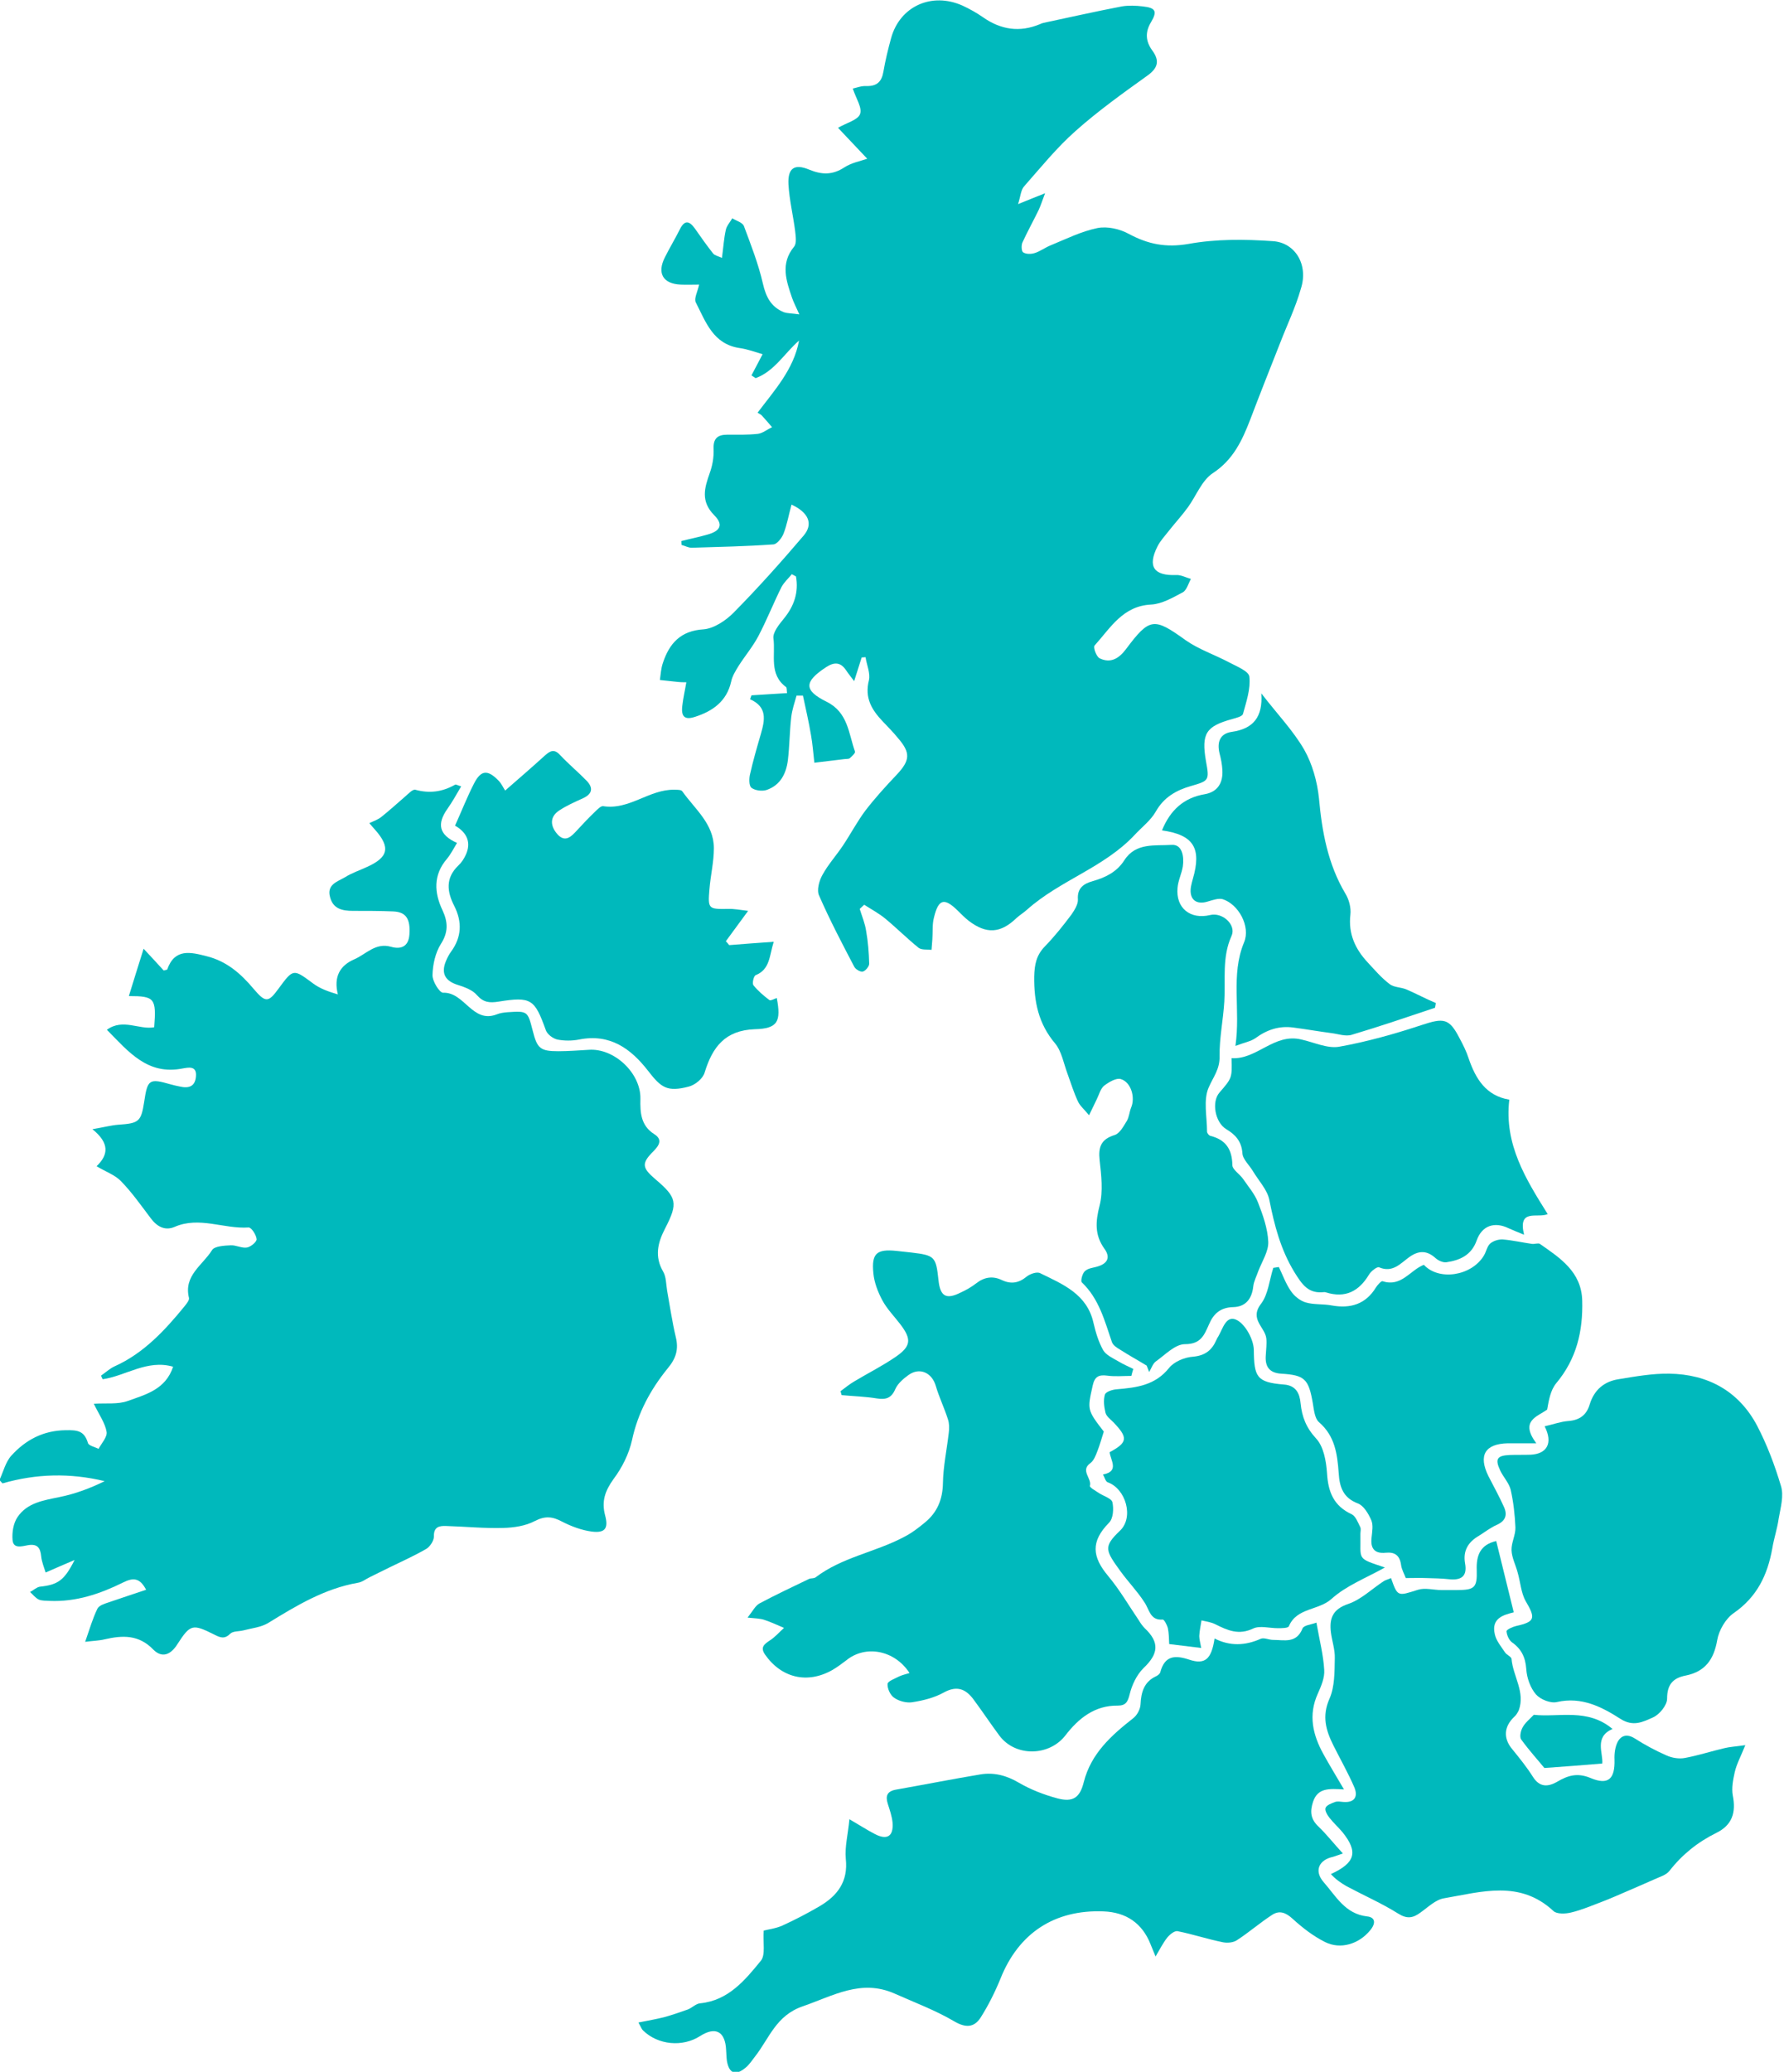
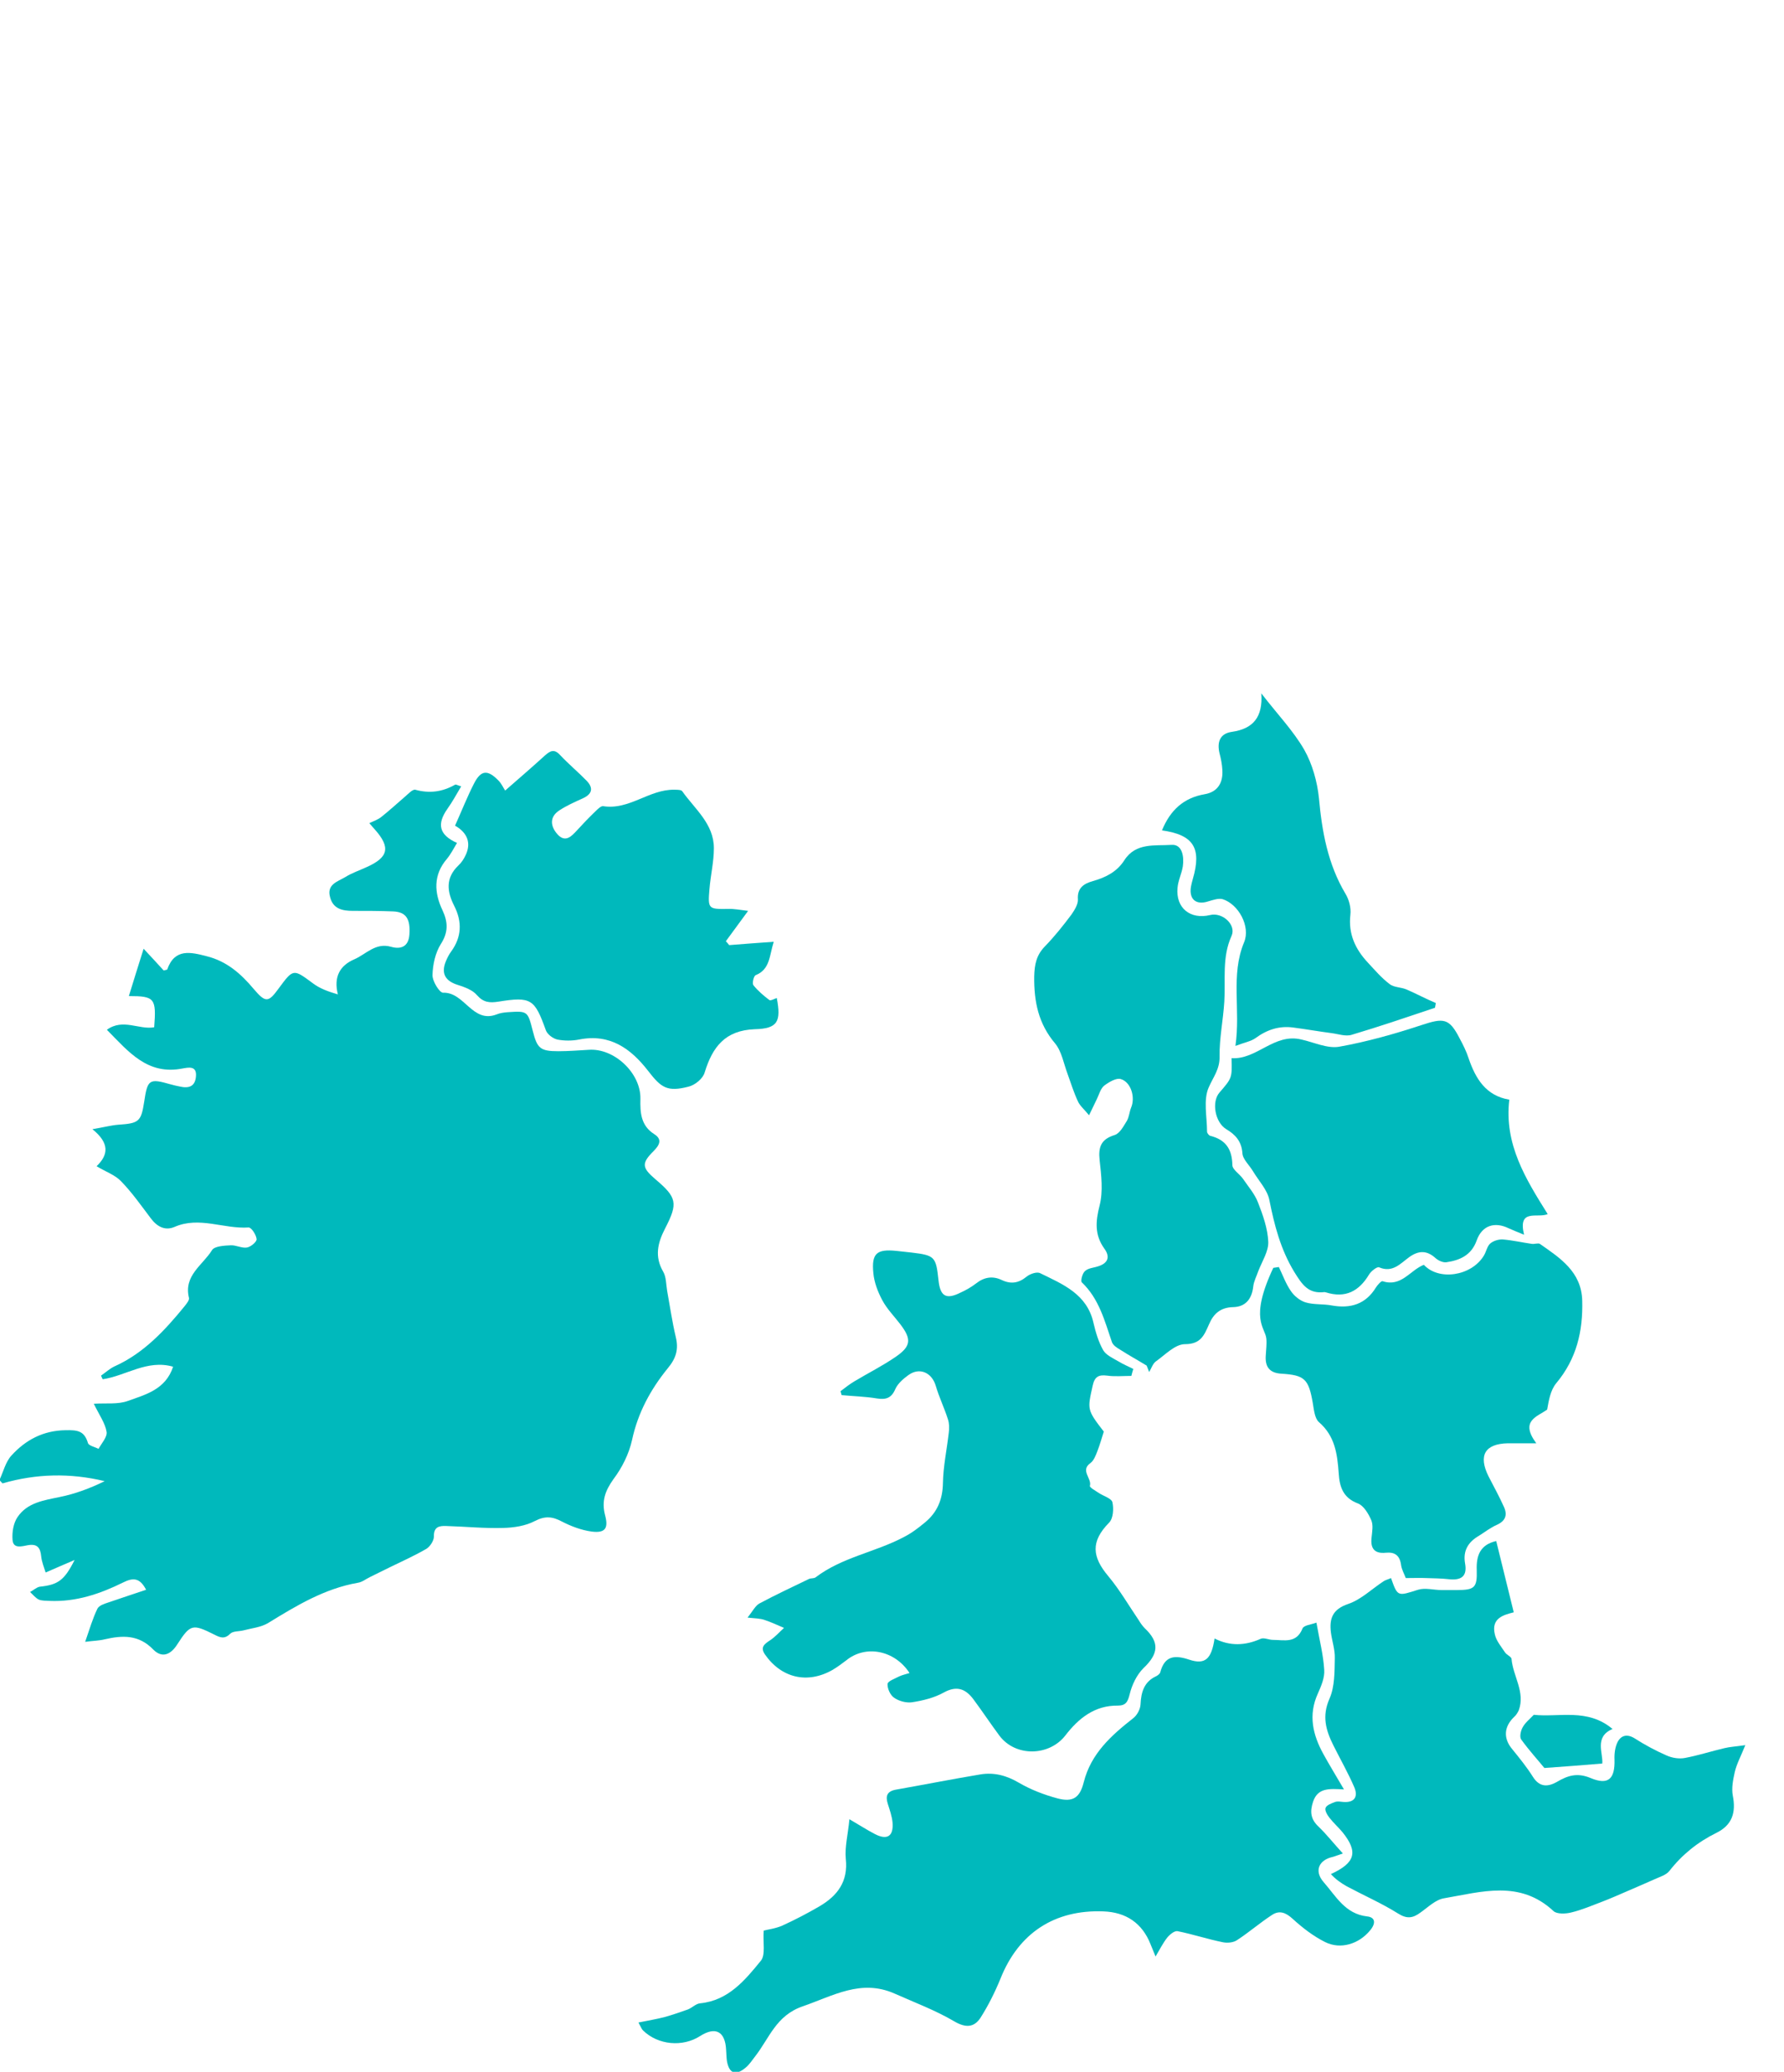
<svg xmlns="http://www.w3.org/2000/svg" width="641" height="744" viewBox="0 0 641 744" fill="none">
  <g clip-path="url(#clip0)">
    <path d="M46.301 357.7C48.001 352.2 49.601 347 51.601 340.7C54.601 343.9 56.801 346.3 58.801 348.5C59.501 348.3 60.101 348.3 60.101 348.1C62.801 340.5 68.501 341.9 74.301 343.4C81.501 345.2 86.601 349.7 91.201 355.2C95.401 360.1 96.401 360.1 100.101 355C105.401 347.8 105.401 347.9 112.401 353.1C114.901 355 118.001 356.1 121.401 357.1C119.801 350.7 122.201 346.7 127.301 344.5C131.501 342.7 134.901 338.4 140.501 340C144.001 341 146.801 340 147.101 335.6C147.501 330 145.901 327.5 141.301 327.3C136.501 327.1 131.601 327.1 126.801 327.1C123.001 327.1 119.701 326.4 118.601 322.2C117.301 317.6 121.301 316.6 124.001 315C126.401 313.5 129.101 312.6 131.701 311.4C139.601 307.9 140.401 304.3 134.701 297.9C134.201 297.3 133.601 296.7 132.701 295.6C134.401 294.8 135.901 294.3 137.101 293.3C140.001 291 142.701 288.5 145.501 286.1C146.701 285.1 148.201 283.4 149.201 283.6C154.301 285 158.901 284.4 163.501 281.8C163.801 281.6 164.401 282 165.701 282.4C164.001 285.3 162.501 288 160.801 290.4C156.901 295.9 157.701 299.8 164.201 302.7C163.001 304.7 162.001 306.7 160.601 308.4C155.601 314.2 156.001 320.6 159.001 326.9C161.001 331.2 161.101 334.8 158.401 339C156.401 342.2 155.501 346.4 155.401 350.1C155.301 352.3 157.901 356.5 159.201 356.5C166.901 356.2 169.701 367.6 178.401 364.3C179.601 363.8 181.001 363.6 182.301 363.5C189.601 363 189.601 363.1 191.401 370.1C193.001 376.5 194.101 377.5 200.601 377.5C204.201 377.5 207.901 377.2 211.501 377C220.701 376.3 230.301 385.4 230.101 394.6C230.001 399.5 230.201 404.2 235.101 407.3C238.101 409.2 236.901 411.3 234.801 413.4C230.501 417.7 230.601 419.3 235.401 423.4C243.201 430 243.701 432 239.001 441.1C236.301 446.3 235.101 451.2 238.301 456.7C239.401 458.6 239.301 461.2 239.701 463.5C240.701 469 241.501 474.6 242.801 480.1C243.901 484.6 242.901 487.8 239.901 491.4C233.801 498.9 229.201 507.3 227.101 517.1C226.001 522.1 223.501 527.1 220.401 531.2C217.401 535.4 216.101 539.1 217.401 544.1C218.701 548.9 217.401 550.6 212.601 550C208.901 549.5 205.201 548.1 201.901 546.4C198.501 544.6 195.901 544.3 192.201 546.2C188.801 548 184.601 548.6 180.801 548.7C174.001 548.9 167.201 548.2 160.301 548C157.801 547.9 155.801 548.3 155.901 551.8C155.901 553.3 154.501 555.4 153.201 556.2C148.901 558.7 144.401 560.7 139.901 562.9C137.601 564 135.301 565.2 133.001 566.3C131.501 567 130.101 568.2 128.501 568.4C116.601 570.5 106.501 576.6 96.401 582.8C93.801 584.4 90.401 584.7 87.401 585.5C85.801 585.9 83.701 585.7 82.701 586.7C80.601 588.8 79.001 588 77.001 587C69.201 583.1 68.401 583.2 63.701 590.5C61.301 594.3 58.201 595.5 55.101 592.4C49.901 587 44.101 587.2 37.601 588.7C35.601 589.2 33.501 589.2 30.601 589.6C32.201 585 33.301 581.2 35.001 577.7C35.601 576.5 37.601 575.9 39.101 575.4C43.401 573.9 47.801 572.5 52.501 570.9C50.201 566.5 47.801 566.5 44.201 568.3C35.901 572.4 27.301 575.3 17.801 574.9C16.501 574.8 15.001 574.9 13.901 574.4C12.701 573.8 11.801 572.6 10.801 571.7C12.001 571.1 13.101 570 14.301 569.8C20.801 569.1 23.101 567.6 26.801 560.2C22.901 561.9 20.001 563.1 16.401 564.7C15.801 562.8 15.001 560.9 14.801 558.9C14.501 555.8 13.401 554.3 10.001 554.9C7.801 555.3 4.701 556.3 4.501 552.9C4.301 550.2 4.801 547 6.301 544.8C9.801 539.6 15.701 538.8 21.401 537.6C26.901 536.5 32.301 534.5 37.601 531.9C25.201 528.9 13.001 529.2 0.901 532.7C0.501 532.3 0.201 531.9 -0.199 531.5C1.201 528.5 2.001 525 4.101 522.7C9.201 517.1 15.501 513.7 23.601 513.6C28.001 513.5 30.301 513.9 31.601 518.2C31.901 519.2 34.101 519.6 35.401 520.3C36.501 518.3 38.601 516 38.301 514.2C37.801 511.1 35.701 508.2 33.701 504.1C38.101 503.8 42.301 504.4 45.901 503.1C52.301 500.8 59.501 499 62.201 490.8C52.901 488.1 45.201 494.1 36.901 495.3C36.701 494.9 36.501 494.5 36.301 494C37.901 492.9 39.401 491.5 41.101 490.7C51.601 486 59.201 477.8 66.301 469.1C67.001 468.2 68.101 466.9 67.901 466.1C65.901 458 72.901 454.3 76.201 448.9C77.101 447.5 80.601 447.3 82.901 447.2C84.801 447.1 86.901 448.3 88.701 448C90.101 447.8 92.301 445.9 92.201 445C92.101 443.5 90.301 440.7 89.301 440.8C80.401 441.4 71.601 436.7 62.701 440.6C59.201 442.1 56.301 440.4 54.101 437.4C50.701 432.9 47.401 428.2 43.501 424.2C41.301 421.9 38.001 420.8 34.701 418.8C39.001 414.7 39.401 410.5 33.201 405.5C37.401 404.8 39.901 404.1 42.501 403.9C49.901 403.4 50.701 402.8 51.801 395.7C53.001 387.6 53.601 387.2 61.301 389.4C62.401 389.7 63.601 390 64.701 390.2C67.801 390.9 70.101 390.2 70.401 386.6C70.801 382.5 67.501 383.4 65.601 383.7C53.001 386.2 46.201 377.7 38.401 369.8C44.201 365.6 50.001 369.9 55.401 368.9C56.201 358.5 55.601 357.7 46.301 357.7Z" fill="#00B9BC" />
-     <path d="M457.302 86.6C447.202 85.9 436.902 85.8 427.002 87.6C418.902 89 412.502 87.7 405.602 84C402.302 82.2 397.902 81.2 394.302 81.9C388.502 83.1 383.102 85.8 377.502 88.1C375.502 88.9 373.702 90.3 371.702 90.9C370.402 91.3 368.602 91.3 367.602 90.6C367.002 90.2 366.902 88 367.402 87C369.202 83.1 371.302 79.3 373.202 75.4C373.902 73.9 374.402 72.3 375.502 69.4C371.802 70.9 369.402 71.8 365.802 73.3C366.702 70.4 366.802 68.3 367.902 67C373.902 60.2 379.702 53 386.502 47C394.602 39.8 403.402 33.5 412.202 27.2C416.002 24.5 416.802 21.9 414.002 18.1C411.602 14.8 411.402 11.5 413.602 7.9C415.902 4 415.202 2.8 410.602 2.3C408.102 2 405.502 1.9 403.102 2.3C393.702 4.1 384.402 6.2 375.002 8.2C374.502 8.3 374.002 8.5 373.602 8.7C366.402 11.7 359.602 10.7 353.202 6.2C350.902 4.6 348.402 3.2 345.802 2C334.802 -2.9 323.402 2.2 320.202 13.6C319.102 17.6 318.102 21.7 317.402 25.8C316.802 29.3 315.102 31 311.302 30.9C309.502 30.8 307.802 31.5 306.402 31.8C307.602 35.4 309.902 38.8 309.002 41C308.202 43.1 304.202 44.1 301.102 45.9C304.602 49.6 308.002 53.2 311.602 57C309.402 57.8 306.002 58.4 303.402 60.1C299.102 62.9 295.302 62.8 290.702 60.9C285.402 58.7 283.002 60.4 283.302 66.2C283.602 71.8 285.002 77.4 285.702 83C285.902 84.9 286.302 87.4 285.302 88.6C280.302 94.7 282.502 100.8 284.602 107C285.202 108.7 286.002 110.2 287.202 112.9C284.602 112.5 283.002 112.6 281.602 112.1C277.002 110.2 275.202 106.6 274.102 101.8C272.502 94.8 269.802 87.9 267.302 81.2C266.802 79.9 264.602 79.3 263.102 78.4C262.302 79.8 261.102 81.1 260.802 82.5C260.102 85.6 259.902 88.9 259.402 92.6C257.802 91.9 256.702 91.7 256.202 91C253.902 88.1 251.802 85.1 249.702 82.1C247.702 79.3 246.002 78.9 244.302 82.3C242.602 85.7 240.602 89 238.902 92.4C236.002 98.1 238.202 101.9 244.502 102.2C246.702 102.3 249.002 102.2 251.202 102.2C250.602 104.9 249.302 107.2 250.002 108.6C253.602 115.6 256.202 123.6 265.802 125C268.602 125.4 271.302 126.4 274.002 127.2C272.402 130.3 271.202 132.5 270.002 134.8C270.502 135.1 271.002 135.5 271.502 135.8C278.302 133.3 281.902 126.8 287.102 122.3C285.202 132.6 278.402 140 272.202 148.2C273.002 148.7 273.502 148.9 273.802 149.3C275.002 150.6 276.202 152 277.402 153.4C275.702 154.2 274.002 155.6 272.302 155.8C268.702 156.2 265.002 156.1 261.302 156.1C257.802 156.1 256.202 157.5 256.402 161.3C256.502 164.2 256.002 167.2 255.002 169.9C253.102 175.3 251.702 180 256.602 185C260.002 188.4 258.902 190.7 254.102 192C251.002 192.9 247.902 193.5 244.802 194.3C244.802 194.8 244.902 195.2 244.902 195.7C246.102 196 247.302 196.7 248.502 196.7C258.302 196.4 268.102 196.2 277.902 195.5C279.202 195.4 280.902 193.2 281.502 191.7C282.802 188.4 283.402 184.8 284.402 181.2C290.602 184.1 292.302 188.2 288.702 192.4C280.602 201.9 272.302 211.2 263.502 220.1C260.702 222.9 256.502 225.7 252.802 226C244.502 226.5 240.502 231.1 238.202 238C237.502 240 237.402 242.1 237.102 244.2C239.302 244.4 241.502 244.7 243.702 244.9C244.502 245 245.202 245 246.602 245C246.102 248 245.502 250.5 245.202 253.1C244.602 257.3 245.902 258.7 249.802 257.4C256.002 255.4 261.102 251.9 262.702 244.8C263.102 242.8 264.302 240.9 265.402 239.1C267.702 235.5 270.502 232.2 272.502 228.4C275.502 222.7 277.902 216.6 280.802 210.8C281.702 209.1 283.302 207.7 284.502 206.2C285.002 206.5 285.502 206.7 286.002 207C287.002 212.6 285.402 217.6 281.602 222.2C279.902 224.3 277.602 227.1 277.902 229.3C278.702 235.2 276.202 242.1 282.402 246.7C282.802 247 282.602 247.9 282.802 248.9C278.402 249.2 274.202 249.4 270.002 249.7C269.802 250.2 269.702 250.6 269.502 251.1C275.802 253.9 274.802 258.6 273.402 263.5C272.002 268.3 270.602 273.1 269.502 278C269.102 279.6 269.102 282.2 270.002 282.9C271.302 283.9 273.802 284.2 275.402 283.7C280.402 282 282.502 277.8 283.102 272.9C283.702 267.8 283.702 262.6 284.302 257.5C284.602 254.9 285.502 252.3 286.202 249.8C287.002 249.8 287.802 249.8 288.502 249.8C289.502 254.5 290.602 259.2 291.402 264C292.002 267.3 292.202 270.6 292.602 273.9C296.202 273.5 299.802 273 303.402 272.6C304.102 272.5 304.902 272.6 305.302 272.3C306.102 271.6 307.402 270.4 307.202 269.9C304.902 263.4 304.702 255.8 297.002 252C288.702 247.9 288.902 244.8 296.802 239.6C299.702 237.7 302.002 237.7 304.002 240.7C304.802 241.9 305.702 243 306.902 244.6C307.902 241.4 308.802 238.7 309.602 236.1C310.102 236.1 310.502 236 311.002 236C311.402 238.8 312.802 241.8 312.202 244.3C310.602 250.6 313.202 254.9 317.202 259.1C319.002 261 320.902 262.9 322.602 265C327.302 270.4 327.002 273.1 322.102 278.3C318.202 282.4 314.402 286.6 311.002 291C308.002 295 305.702 299.4 302.902 303.6C300.502 307.2 297.502 310.5 295.502 314.2C294.302 316.3 293.402 319.7 294.302 321.6C298.102 330.3 302.502 338.7 306.902 347.1C307.402 348.1 309.102 349.1 310.002 348.9C310.902 348.7 312.302 347.1 312.302 346.1C312.202 342.2 311.902 338.2 311.202 334.3C310.802 331.6 309.702 329 308.902 326.4C309.402 325.9 310.002 325.4 310.502 324.9C313.002 326.5 315.802 328 318.102 329.9C322.202 333.3 326.002 337.1 330.102 340.4C331.202 341.2 333.202 340.9 334.702 341.1C334.802 339.8 334.902 338.6 335.002 337.3C335.202 334.7 334.902 331.9 335.602 329.4C337.202 322.8 339.302 322.3 344.102 327C345.402 328.3 346.702 329.6 348.102 330.7C354.402 335.5 359.502 335.2 365.202 329.7C366.402 328.6 367.902 327.7 369.102 326.6C380.902 316.1 396.802 311.5 407.702 299.8C410.302 297 413.502 294.6 415.302 291.4C418.202 286.3 422.602 283.8 427.802 282.3C434.402 280.4 434.602 280.3 433.302 273.3C431.602 263.4 433.302 260.8 442.802 258.2C444.202 257.8 446.302 257.3 446.602 256.4C447.802 252 449.402 247.4 448.902 243C448.702 241 444.302 239.3 441.502 237.8C436.402 235.1 430.702 233.2 426.002 229.9C414.602 221.7 413.102 221.7 404.502 233.2C402.002 236.5 399.002 238.3 395.102 236.4C393.902 235.8 392.702 232.4 393.302 231.8C399.002 225.5 403.402 217.6 413.602 217.1C417.502 216.9 421.402 214.6 425.002 212.7C426.402 211.9 427.002 209.5 427.902 207.9C426.102 207.4 424.302 206.4 422.602 206.5C414.602 206.8 412.202 203.5 415.902 196.2C416.902 194.2 418.602 192.4 420.002 190.6C422.202 187.8 424.702 185.1 426.802 182.2C429.802 178.1 431.802 172.5 435.802 169.9C443.102 165.1 446.302 158.2 449.202 150.7C452.702 141.5 456.302 132.4 459.902 123.3C462.402 116.8 465.502 110.4 467.402 103.7C470.202 95.1 465.402 87.1 457.302 86.6Z" fill="#00B9BC" />
    <path d="M411.302 584.7C410.502 583.9 409.802 582.9 409.202 581.9C405.602 576.6 402.302 570.9 398.202 566C392.402 559.1 391.802 553.6 398.502 546.8C400.002 545.3 400.202 541.8 399.702 539.5C399.402 538.1 396.602 537.3 394.902 536.2C393.702 535.4 391.402 534.1 391.602 533.6C392.402 530.9 388.002 528.1 391.802 525.4C393.002 524.5 393.702 522.7 394.302 521.1C395.102 519.1 395.702 516.9 396.602 514.1C390.502 506.2 390.702 506.2 392.602 497.6C393.302 494.4 394.702 493.6 397.802 494C400.602 494.4 403.602 494.1 406.502 494.1C406.702 493.3 406.902 492.5 407.202 491.6C405.402 490.7 403.502 489.9 401.702 488.8C399.802 487.7 397.402 486.6 396.402 484.9C394.702 481.9 393.702 478.5 392.902 475.1C390.602 464.7 381.902 461.2 373.702 457.2C372.502 456.6 370.002 457.5 368.802 458.5C366.002 460.8 363.202 461.2 360.002 459.7C356.702 458.1 353.602 458.6 350.702 460.9C349.002 462.2 347.102 463.3 345.102 464.2C339.902 466.8 337.802 465.5 337.202 459.7C336.302 451.3 335.902 450.8 327.502 449.8C325.702 449.6 323.902 449.4 322.002 449.2C315.002 448.5 313.102 450.1 313.802 457.2C314.102 460.5 315.402 463.9 317.002 466.9C318.702 470.1 321.402 472.8 323.602 475.7C327.502 480.9 327.402 483.4 321.902 487.2C317.102 490.5 311.902 493.1 306.902 496.1C305.202 497.1 303.602 498.4 302.002 499.6C302.102 500.1 302.302 500.5 302.402 501C306.602 501.4 310.902 501.5 315.102 502.2C318.302 502.7 320.302 502.1 321.702 498.8C322.602 496.8 324.602 495.1 326.402 493.8C330.402 490.9 334.802 492.9 336.202 497.6C337.402 501.7 339.302 505.6 340.602 509.7C341.102 511.2 341.102 512.9 340.902 514.5C340.202 520.6 338.902 526.6 338.802 532.6C338.702 538.4 336.802 543 332.502 546.6C330.102 548.6 327.502 550.6 324.702 552C314.502 557.4 302.602 559.2 293.102 566.4C292.502 566.9 291.402 566.7 290.702 567C284.702 569.9 278.702 572.7 272.902 575.8C271.402 576.6 270.502 578.5 268.602 580.9C271.502 581.2 273.102 581.2 274.602 581.7C277.002 582.5 279.402 583.6 281.702 584.6C280.002 586.1 278.502 587.9 276.602 589.1C274.502 590.5 273.102 591.6 274.902 594.2C280.802 602.6 290.102 604.8 299.102 599.7C300.802 598.7 302.402 597.5 304.002 596.3C310.902 590.6 321.402 592.5 326.802 600.8C325.502 601.2 324.202 601.5 323.102 602C321.602 602.8 319.002 603.7 318.902 604.7C318.802 606.4 319.902 608.8 321.302 609.7C323.002 610.9 325.702 611.6 327.702 611.3C331.602 610.7 335.702 609.7 339.102 607.8C343.802 605.2 347.002 606.5 349.802 610.3C353.002 614.6 355.902 619 359.102 623.3C364.902 631 377.002 630.7 382.802 623.2C387.502 617.1 393.302 612.4 401.602 612.5C404.502 612.5 405.202 611.2 405.902 608.4C406.702 605.1 408.402 601.5 410.802 599.1C416.302 593.9 416.702 589.8 411.302 584.7Z" fill="#00B9BC" />
-     <path d="M639.898 533.6C637.698 526.2 634.898 518.8 631.298 511.9C624.698 499.5 613.598 493.5 599.798 493.3C593.698 493.2 587.598 494.3 581.498 495.3C576.398 496.1 572.798 499.1 571.198 504.3C570.098 508.1 567.598 510 563.498 510.3C560.798 510.5 558.098 511.5 554.998 512.2C558.098 518.3 555.798 522.1 549.998 522.4C547.498 522.5 544.998 522.4 542.498 522.5C537.898 522.7 537.098 523.9 538.998 528C540.098 530.4 542.198 532.5 542.798 535C543.798 539.4 544.298 544 544.498 548.5C544.598 551.2 542.998 554 543.098 556.7C543.198 559.4 544.598 562 545.298 564.7C546.298 568.1 546.498 572 548.198 575C551.798 581.1 551.598 582.4 544.798 583.9C543.498 584.2 541.298 585.2 541.298 585.8C541.398 587.2 542.198 589 543.298 589.8C546.698 592.2 548.098 595.2 548.398 599.4C548.598 602.6 549.898 606.2 551.898 608.5C553.498 610.3 557.198 611.8 559.498 611.2C568.298 609.2 575.598 613 582.298 617.3C586.898 620.2 590.398 618.3 593.798 616.8C596.198 615.8 598.998 612.4 598.998 610C598.998 604.9 601.098 602.6 605.698 601.7C612.698 600.3 615.798 595.9 616.998 589C617.598 585.5 619.998 581.3 622.898 579.3C631.298 573.5 635.098 565.6 636.798 556C637.398 552.4 638.598 548.9 639.098 545.3C639.798 541.3 640.998 537.1 639.898 533.6Z" fill="#00B9BC" />
    <path d="M455.698 446C455.498 441.2 453.798 436.4 451.998 431.8C450.798 428.7 448.498 426.1 446.598 423.3C445.398 421.6 442.798 420 442.798 418.4C442.698 412.8 440.498 409.3 434.898 407.9C434.398 407.8 433.698 406.9 433.698 406.4C433.698 401 432.298 395 434.298 390.5C435.898 386.8 438.298 384 438.198 379.4C438.098 372.9 439.498 366.3 439.898 359.7C440.398 351.8 438.998 343.8 442.498 336.1C444.298 332.1 439.198 327.5 434.798 328.6C427.698 330.3 422.398 326.1 423.098 318.8C423.298 316.2 424.598 313.7 424.998 311.1C425.498 307.6 424.798 303.1 420.898 303.4C415.098 303.8 408.098 302.5 403.998 308.9C401.298 313.1 397.298 315.1 392.698 316.4C389.498 317.3 386.998 318.8 387.298 323C387.398 324.7 386.098 326.8 384.998 328.4C381.998 332.4 378.898 336.3 375.398 339.9C372.398 343 371.698 346.3 371.598 350.7C371.498 359.7 373.098 367.6 379.098 374.7C381.498 377.6 382.198 382 383.598 385.7C384.798 389 385.798 392.3 387.298 395.5C387.998 397.1 389.598 398.4 391.298 400.5C392.598 397.9 393.298 396.3 394.098 394.7C394.898 393.1 395.398 391 396.698 389.9C398.398 388.6 401.098 387 402.698 387.5C406.398 388.6 407.998 394.1 406.398 397.8C405.798 399.3 405.698 401.1 404.898 402.5C403.698 404.4 402.398 407 400.498 407.6C395.598 409.1 394.598 411.9 395.098 416.6C395.698 422 396.398 427.8 395.098 432.9C393.598 438.7 393.298 443.5 396.798 448.4C398.998 451.4 398.098 453.7 394.398 454.8C392.798 455.3 390.898 455.4 389.798 456.5C388.898 457.3 388.198 460 388.698 460.5C394.898 466.4 396.898 474.3 399.498 481.9C399.898 483.1 401.298 484 402.498 484.7C405.598 486.7 408.898 488.5 411.998 490.4C412.298 491.2 412.598 491.9 412.898 492.7C413.698 491.4 414.198 489.7 415.298 488.9C418.698 486.5 422.198 482.7 425.798 482.7C431.498 482.7 432.698 479.4 434.398 475.6C435.998 471.8 438.498 469.5 443.098 469.4C447.498 469.3 449.798 466.5 450.298 462C450.498 460.1 451.498 458.3 452.098 456.5C453.498 452.9 455.798 449.4 455.698 446ZM417.098 452.8C417.398 453.1 417.798 453.4 418.198 453.7C417.898 453.4 417.498 453.1 417.098 452.8Z" fill="#00B9BC" />
    <path d="M279.101 358.4C278.201 358.7 276.801 359.5 276.401 359.1C274.301 357.5 272.301 355.8 270.701 353.8C270.201 353.1 270.801 350.5 271.501 350.2C276.701 348.1 276.401 343.3 278.001 338.2C272.201 338.6 267.101 339 262.001 339.4C261.601 338.9 261.201 338.4 260.801 338C263.301 334.6 265.801 331.2 268.801 327.1C266.101 326.8 263.801 326.3 261.401 326.4C254.601 326.5 254.301 326.4 254.901 319.4C255.301 314.4 256.501 309.5 256.501 304.6C256.501 295.8 249.601 290.5 245.101 284.1C244.701 283.6 243.301 283.6 242.301 283.6C233.301 283.4 226.101 291 216.701 289.5C215.901 289.4 214.701 290.6 213.901 291.4C211.601 293.6 209.401 295.9 207.301 298.2C205.301 300.4 203.101 302.7 200.301 299.6C197.801 296.8 197.301 293.4 201.001 291C203.601 289.3 206.501 288 209.401 286.7C212.701 285.2 213.301 283.1 210.901 280.5C207.801 277.3 204.301 274.4 201.201 271.1C199.101 268.8 197.601 269.7 195.801 271.3C191.401 275.3 187.001 279.1 181.501 283.9C180.901 283 180.201 281.4 179.101 280.3C175.201 276.3 172.801 276.5 170.301 281.4C167.801 286.3 165.801 291.4 163.501 296.5C167.901 299 169.401 302.7 167.301 307.1C166.701 308.4 165.801 309.8 164.701 310.8C160.001 315.3 160.601 320.2 163.201 325.3C166.101 331 165.901 336.5 162.101 341.7C161.301 342.8 160.701 344 160.201 345.2C158.401 349.6 160.001 352.3 164.501 353.7C167.001 354.5 169.801 355.5 171.401 357.4C173.701 360 175.901 360.2 179.101 359.7C190.901 357.8 192.101 358.8 196.101 369.9C196.601 371.4 198.601 372.9 200.201 373.3C202.701 373.8 205.601 373.8 208.101 373.3C219.201 371.1 226.701 376.6 232.901 384.6C237.601 390.7 239.801 392.2 247.501 390.2C249.801 389.6 252.601 387.3 253.201 385.1C256.001 376 260.501 370 271.201 369.6C279.501 369.4 280.701 366.8 279.101 358.4Z" fill="#00B9BC" />
-     <path d="M488.801 550.8C488.801 550 489.101 549 488.701 548.3C487.901 546.7 487.101 544.5 485.701 543.8C479.201 540.8 477.201 535.8 476.801 529C476.501 524.7 475.601 519.5 472.901 516.6C469.301 512.7 467.801 508.8 467.301 503.9C467.001 500.5 465.701 497.5 461.301 497.2C451.501 496.4 450.601 494.5 450.501 484.7C450.401 481.1 447.701 476 444.701 474.2C440.601 471.8 439.401 477.1 437.701 480C437.401 480.4 437.201 480.9 437.001 481.3C435.401 484.9 433.001 486.8 428.701 487.2C425.601 487.4 421.801 489 420.001 491.3C415.001 497.5 408.401 498.3 401.301 498.9C399.701 499 397.301 499.8 397.001 500.8C396.401 502.8 396.701 505.2 397.201 507.3C397.501 508.6 399.001 509.7 400.001 510.7C405.401 516.3 405.201 518 398.701 521.5C399.001 524.4 402.301 528.4 396.301 529.5C396.901 530.5 397.201 532 398.001 532.3C404.501 534.6 407.501 544.9 402.401 549.7C396.301 555.5 397.201 556.8 402.701 564.4C405.401 568.1 408.701 571.5 411.201 575.4C413.001 578 413.201 582 417.801 581.6C418.301 581.6 419.301 583.5 419.601 584.6C420.001 586.5 420.001 588.4 420.101 590.4C424.101 590.9 427.601 591.3 431.601 591.8C431.301 590 430.901 588.7 430.901 587.5C431.001 585.6 431.401 583.8 431.701 581.9C433.401 582.3 435.101 582.5 436.701 583.3C441.101 585.5 445.101 587.3 450.301 584.8C452.701 583.7 456.101 584.7 459.101 584.7C460.501 584.7 462.801 584.7 463.101 584C465.901 577.3 473.701 578.4 478.401 574.2C483.701 569.4 490.801 566.7 497.601 562.9C487.201 559.4 489.001 560.4 488.801 550.8Z" fill="#00B9BC" />
    <path d="M579.399 620.9C570.399 613.3 560.099 616.8 551.099 615.8C549.699 617.3 547.999 618.6 547.099 620.3C546.399 621.5 545.899 623.8 546.599 624.7C549.499 628.7 552.799 632.3 554.899 634.9C562.099 634.4 568.499 633.9 575.699 633.3C576.099 629.7 572.699 623.7 579.399 620.9Z" fill="#00B9BC" />
    <path d="M491.198 688.2C483.298 687.3 479.998 680.9 475.598 675.9C472.098 671.9 473.798 667.9 478.998 666.8C479.698 666.6 480.398 666.3 482.498 665.6C479.198 662 476.698 658.8 473.798 656C470.898 653.3 470.598 650.6 471.798 647C473.498 642 477.498 642.3 482.898 642.6C480.098 637.8 477.698 633.9 475.498 629.9C471.698 623 469.998 615.9 473.498 608.2C474.698 605.5 475.998 602.5 475.798 599.7C475.498 594.3 474.098 589 472.998 582.7C471.198 583.4 468.498 583.6 467.998 584.8C465.798 590.3 461.398 588.9 457.398 588.9C455.898 588.9 454.198 588 452.998 588.5C447.398 591 441.898 591.2 436.398 588.4C435.298 595.8 432.998 597.9 427.298 596C422.198 594.3 418.498 594.5 416.898 600.5C416.798 601 416.098 601.6 415.498 601.9C411.098 603.9 409.998 607.6 409.798 612.1C409.698 613.8 408.598 615.9 407.198 617C399.298 623.2 391.998 629.7 389.398 640C387.998 645.6 385.498 647.3 379.898 645.8C375.098 644.5 370.398 642.7 366.098 640.2C361.698 637.6 357.198 636.4 352.298 637.2C342.098 638.9 331.998 640.9 321.798 642.7C318.698 643.3 318.098 645 318.998 647.8C319.698 650 320.498 652.3 320.698 654.5C321.098 659.5 318.698 660.9 314.298 658.6C311.598 657.2 308.998 655.5 305.198 653.3C304.698 658.7 303.498 663.2 303.898 667.5C304.798 675.7 300.898 680.8 294.398 684.6C290.098 687.1 285.698 689.4 281.098 691.5C278.598 692.6 275.798 692.9 274.398 693.3C274.098 697.6 275.098 702 273.398 704.1C267.698 711.1 261.698 718.4 251.598 719.4C250.098 719.5 248.698 721 247.198 721.6C244.398 722.6 241.498 723.6 238.598 724.4C235.798 725.1 232.898 725.6 229.398 726.3C230.398 728.1 230.598 728.8 231.098 729.2C236.498 734.4 245.198 735.2 251.498 731.2C257.098 727.6 260.598 729.5 260.898 736.2C260.998 737.5 260.998 738.9 261.198 740.2C261.998 744.6 264.298 745.5 267.798 742.6C269.198 741.5 270.198 739.9 271.298 738.5C276.398 732 278.798 723.8 288.398 720.5C299.398 716.7 309.398 710.6 321.398 715.9C328.598 719.1 336.098 721.9 342.898 725.9C346.998 728.3 349.998 728.1 352.298 724.6C355.098 720.2 357.498 715.4 359.498 710.5C365.998 694.2 378.898 685.7 396.498 686.4C404.598 686.7 410.398 690.6 413.398 698.2C413.898 699.4 414.398 700.6 415.198 702.6C416.798 699.9 417.898 697.7 419.398 695.8C420.298 694.7 421.998 693.3 423.098 693.5C428.598 694.6 433.998 696.4 439.498 697.5C441.098 697.8 443.198 697.6 444.498 696.7C448.798 693.9 452.698 690.5 456.998 687.7C459.698 685.9 461.998 686.8 464.498 689.1C467.998 692.3 471.898 695.3 476.098 697.4C481.698 700.2 488.298 698.1 492.298 693.2C494.398 690.7 494.198 688.5 491.198 688.2Z" fill="#00B9BC" />
    <path d="M627.099 626.7C623.599 627.2 621.499 627.3 619.499 627.8C614.799 628.9 610.199 630.4 605.399 631.3C603.299 631.7 600.799 631.3 598.799 630.4C594.899 628.7 590.999 626.6 587.399 624.3C584.699 622.6 582.499 623.1 581.199 625.6C580.299 627.4 579.999 629.8 580.099 631.9C580.299 638.8 577.899 641.2 571.499 638.5C566.699 636.5 563.299 637.6 559.399 639.9C556.199 641.7 553.199 641.9 550.799 638.1C548.599 634.6 545.999 631.4 543.399 628.2C540.099 624.3 540.299 620.1 544.099 616.5C544.799 615.9 545.299 615 545.699 614.2C548.099 607.6 543.599 601.9 543.099 595.7C542.999 594.9 541.299 594.3 540.699 593.3C539.299 591.2 537.599 589.2 537.099 586.9C535.699 581 540.399 579.9 543.899 579C541.699 570.2 539.699 561.8 537.599 553.4C531.899 554.7 530.399 558.5 530.599 563.8C530.799 570.2 529.799 571 523.399 571C521.599 571 519.699 571 517.899 571C515.099 571 512.099 570.1 509.499 570.9C502.199 573.2 502.199 573.5 499.799 566.7C498.699 567.2 497.799 567.4 497.199 567.8C492.899 570.6 489.099 574.4 484.399 576C478.799 577.9 477.599 581.2 478.199 586.2C478.599 589.3 479.699 592.4 479.599 595.5C479.499 600.4 479.599 605.7 477.699 610C474.899 616.3 476.399 621.4 479.099 626.8C481.599 631.8 484.399 636.7 486.599 641.8C487.999 645.1 486.799 647.4 482.699 647.1C481.699 647 480.599 646.8 479.699 647.1C478.399 647.6 476.699 648.2 476.299 649.2C475.899 650.1 476.899 651.8 477.699 652.8C479.099 654.6 480.899 656.2 482.399 658C487.999 665 487.099 668.9 478.199 673C479.799 674.8 481.799 676.2 483.899 677.4C490.099 680.7 496.499 683.5 502.399 687.2C505.599 689.2 507.699 688.8 510.399 686.8C513.099 684.9 515.799 682.2 518.799 681.7C532.299 679.4 546.099 675 558.199 686.3C559.399 687.4 562.499 687.3 564.499 686.8C568.299 685.9 571.999 684.3 575.699 682.9C578.599 681.8 581.499 680.5 584.299 679.3C587.699 677.8 591.099 676.4 594.399 674.9C596.299 674 598.599 673.4 599.799 671.9C604.399 666 609.999 661.5 616.699 658.2C622.399 655.4 623.799 650.9 622.599 644.8C622.099 642.1 622.699 639.1 623.299 636.4C623.999 633.4 625.499 630.7 627.099 626.7Z" fill="#00B9BC" />
-     <path d="M568.499 467C568.199 456.7 560.599 451.8 553.299 446.7C552.699 446.3 551.399 446.8 550.499 446.7C546.999 446.2 543.499 445.4 539.999 445.1C538.499 445 536.499 445.6 535.399 446.6C534.299 447.6 533.999 449.6 533.099 451C528.599 458.3 516.899 460 511.599 454.2C506.699 456.1 503.499 462.3 496.799 460.1C496.299 459.9 494.999 461.4 494.399 462.3C490.699 468.4 485.199 470 478.499 468.8C475.399 468.2 472.099 468.6 469.099 467.7C467.099 467.1 464.999 465.4 463.799 463.6C461.999 461 460.899 457.9 459.499 455C458.799 455.1 458.199 455.2 457.499 455.3C456.099 459.6 455.699 464.8 453.099 468.2C448.799 473.8 454.599 476.6 454.999 480.7C455.199 482.7 454.899 484.7 454.799 486.7C454.499 490.7 455.999 493 460.299 493.3C468.799 493.8 470.199 495.2 471.699 503.9C472.099 506.3 472.399 509.4 473.899 510.7C479.699 515.7 480.499 522.2 480.999 529C481.299 534 482.599 537.9 487.899 539.9C489.999 540.7 491.699 543.6 492.699 545.9C493.499 547.7 492.999 550.2 492.799 552.3C492.399 556.1 493.899 558 497.899 557.6C500.999 557.3 502.899 558.4 503.399 561.9C503.599 563.6 504.599 565.3 505.099 566.7C507.699 566.7 510.099 566.6 512.499 566.7C515.199 566.8 517.799 566.8 520.499 567.1C524.899 567.6 527.299 566.2 526.399 561.4C525.599 556.8 527.599 553.7 531.399 551.5C533.499 550.2 535.499 548.6 537.799 547.6C540.899 546.2 541.699 544.1 540.399 541.2C538.699 537.4 536.699 533.8 534.799 530.1C531.099 522.6 533.599 518.5 541.699 518.3C544.699 518.3 547.799 518.3 551.999 518.3C545.999 510.2 552.299 508.8 555.899 506.2C556.499 502.8 557.099 499.3 559.099 496.8C566.499 488 568.799 478 568.499 467Z" fill="#00B9BC" />
+     <path d="M568.499 467C568.199 456.7 560.599 451.8 553.299 446.7C552.699 446.3 551.399 446.8 550.499 446.7C546.999 446.2 543.499 445.4 539.999 445.1C538.499 445 536.499 445.6 535.399 446.6C534.299 447.6 533.999 449.6 533.099 451C528.599 458.3 516.899 460 511.599 454.2C506.699 456.1 503.499 462.3 496.799 460.1C496.299 459.9 494.999 461.4 494.399 462.3C490.699 468.4 485.199 470 478.499 468.8C475.399 468.2 472.099 468.6 469.099 467.7C467.099 467.1 464.999 465.4 463.799 463.6C461.999 461 460.899 457.9 459.499 455C458.799 455.1 458.199 455.2 457.499 455.3C448.799 473.8 454.599 476.6 454.999 480.7C455.199 482.7 454.899 484.7 454.799 486.7C454.499 490.7 455.999 493 460.299 493.3C468.799 493.8 470.199 495.2 471.699 503.9C472.099 506.3 472.399 509.4 473.899 510.7C479.699 515.7 480.499 522.2 480.999 529C481.299 534 482.599 537.9 487.899 539.9C489.999 540.7 491.699 543.6 492.699 545.9C493.499 547.7 492.999 550.2 492.799 552.3C492.399 556.1 493.899 558 497.899 557.6C500.999 557.3 502.899 558.4 503.399 561.9C503.599 563.6 504.599 565.3 505.099 566.7C507.699 566.7 510.099 566.6 512.499 566.7C515.199 566.8 517.799 566.8 520.499 567.1C524.899 567.6 527.299 566.2 526.399 561.4C525.599 556.8 527.599 553.7 531.399 551.5C533.499 550.2 535.499 548.6 537.799 547.6C540.899 546.2 541.699 544.1 540.399 541.2C538.699 537.4 536.699 533.8 534.799 530.1C531.099 522.6 533.599 518.5 541.699 518.3C544.699 518.3 547.799 518.3 551.999 518.3C545.999 510.2 552.299 508.8 555.899 506.2C556.499 502.8 557.099 499.3 559.099 496.8C566.499 488 568.799 478 568.499 467Z" fill="#00B9BC" />
    <path d="M556.1 436C548.2 423.4 540.4 410.9 542.3 394.9C533.9 393.5 530.2 387.4 527.7 380.1C526.9 377.6 525.7 375.2 524.4 372.8C520.7 365.6 518.7 365.5 510.8 368.1C501.1 371.3 491.2 374.1 481.1 375.9C476.9 376.6 472.1 374.3 467.6 373.3C457.8 370.9 451.6 380.6 442.5 380C442.7 387.1 442.7 387.1 438.2 392.3C435.2 395.7 436.6 403.1 440.6 405.5C443.8 407.4 446.1 409.8 446.4 414.1C446.5 416.3 448.9 418.4 450.2 420.6C452.3 424.1 455.4 427.3 456.1 431C457.9 440 460.1 448.6 465 456.7C467.9 461.4 470.1 464.7 475.9 464C476.1 464 476.2 464.1 476.4 464.1C483.4 466.3 488.3 463.7 491.9 457.7C492.6 456.5 494.8 454.8 495.5 455.1C500.4 457.2 503.2 453.7 506.4 451.4C509.8 449 512.7 449 515.8 451.8C516.8 452.7 518.4 453.4 519.6 453.3C524.5 452.6 528.7 450.8 530.6 445.4C532.5 440.1 537 438.6 542.1 441.1C543.6 441.8 545.2 442.4 547.6 443.4C545.3 433.8 552.4 437.6 556.1 436Z" fill="#00B9BC" />
    <path d="M505.3 355.3C503.4 354.5 500.8 354.6 499.3 353.4C496.4 351.2 494 348.4 491.5 345.7C487 340.9 484.4 335.4 485.2 328.5C485.5 326 484.7 323 483.4 320.9C477.1 310.3 475 298.7 473.9 286.6C473.3 280.7 471.5 274.3 468.6 269.2C464.6 262.3 458.9 256.4 453.2 249C453.8 257.6 450.2 261.7 442.7 262.8C438.3 263.4 437.2 266.5 438.2 270.6C438.7 272.5 439.1 274.5 439.2 276.5C439.5 281.1 437.5 284.4 432.9 285.2C425.3 286.5 420.5 290.9 417.5 298.2C428.9 299.8 431.8 304.6 428.6 315.6C428.3 316.6 428.1 317.5 427.9 318.5C427.2 323 429.8 325.1 434.1 323.7C435.8 323.2 437.8 322.5 439.3 322.9C445 324.7 449.4 332.7 447 338.4C442.1 350.2 445.8 362.4 443.9 375.6C447 374.4 449.4 374 451.1 372.8C455.2 369.8 459.6 368.3 464.7 369C469.3 369.6 473.8 370.4 478.4 371C480.8 371.3 483.5 372.3 485.7 371.6C495.8 368.6 505.7 365.2 515.6 361.9C515.7 361.3 515.8 360.7 515.9 360.2C512.1 358.6 508.8 356.8 505.3 355.3Z" fill="#00B9BC" />
  </g>
  <defs>
    <clipPath id="clip0">
      <rect width="640.3" height="744" fill="white" />
    </clipPath>
  </defs>
</svg>